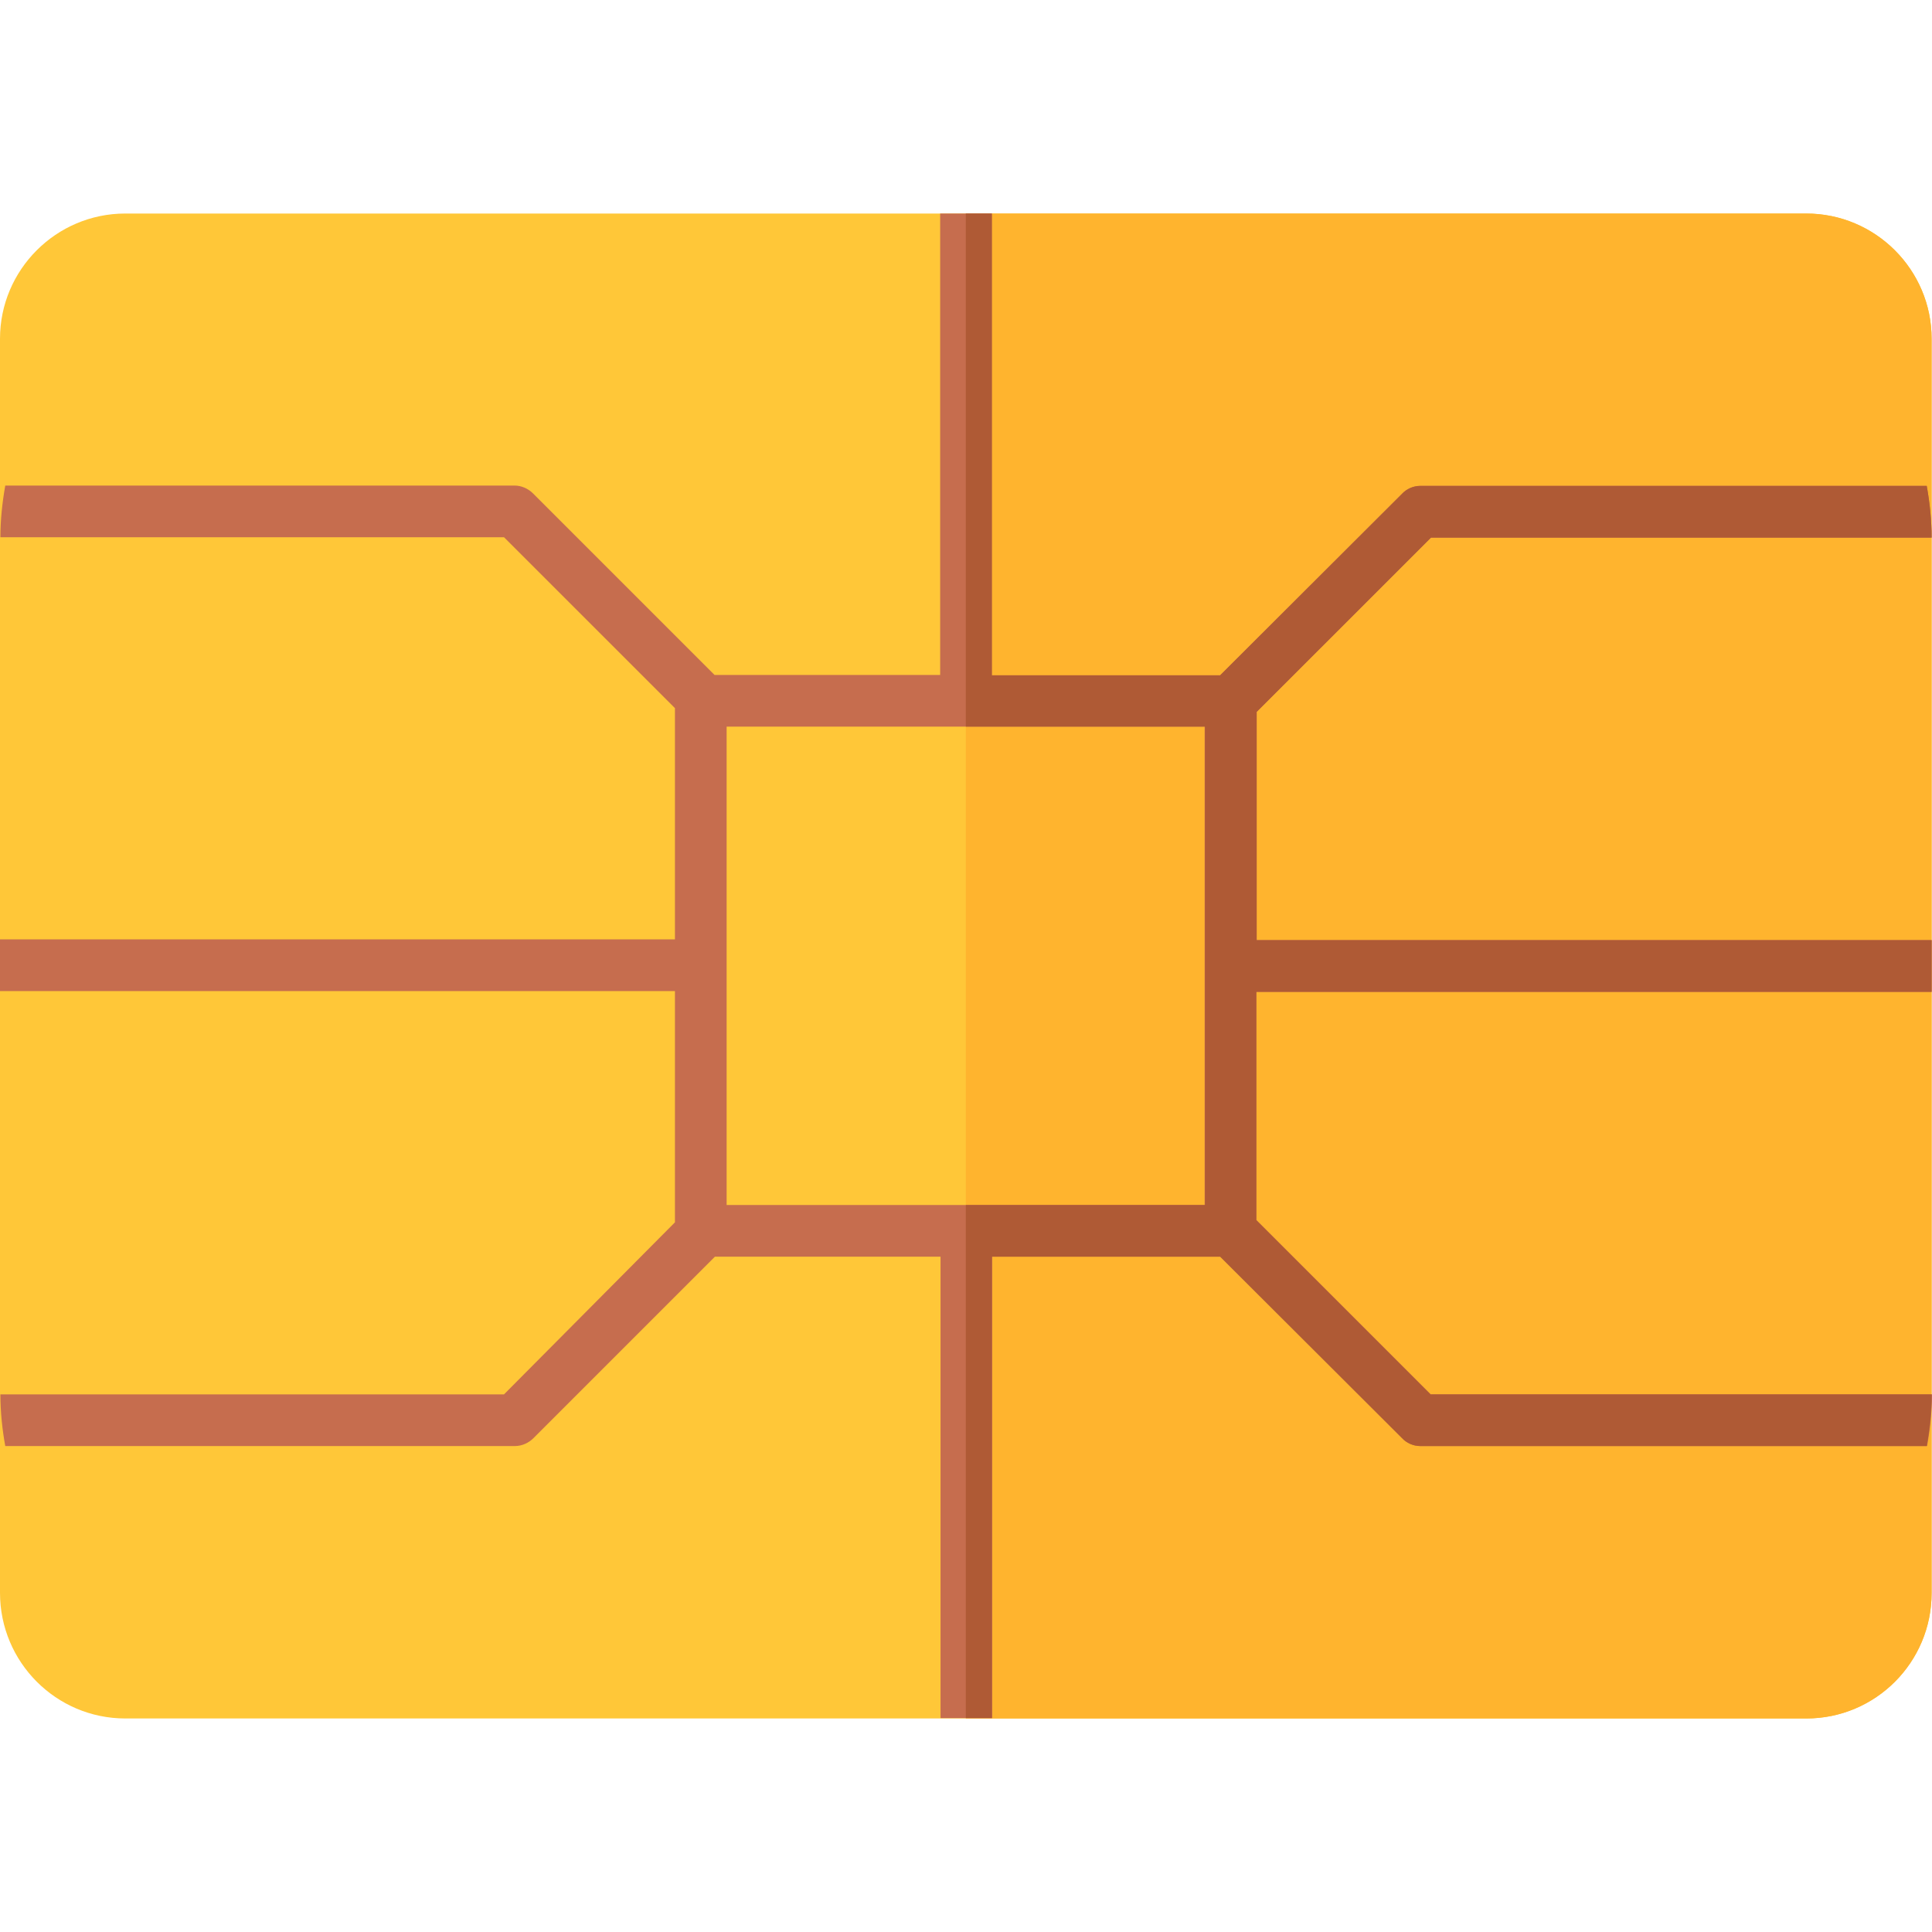
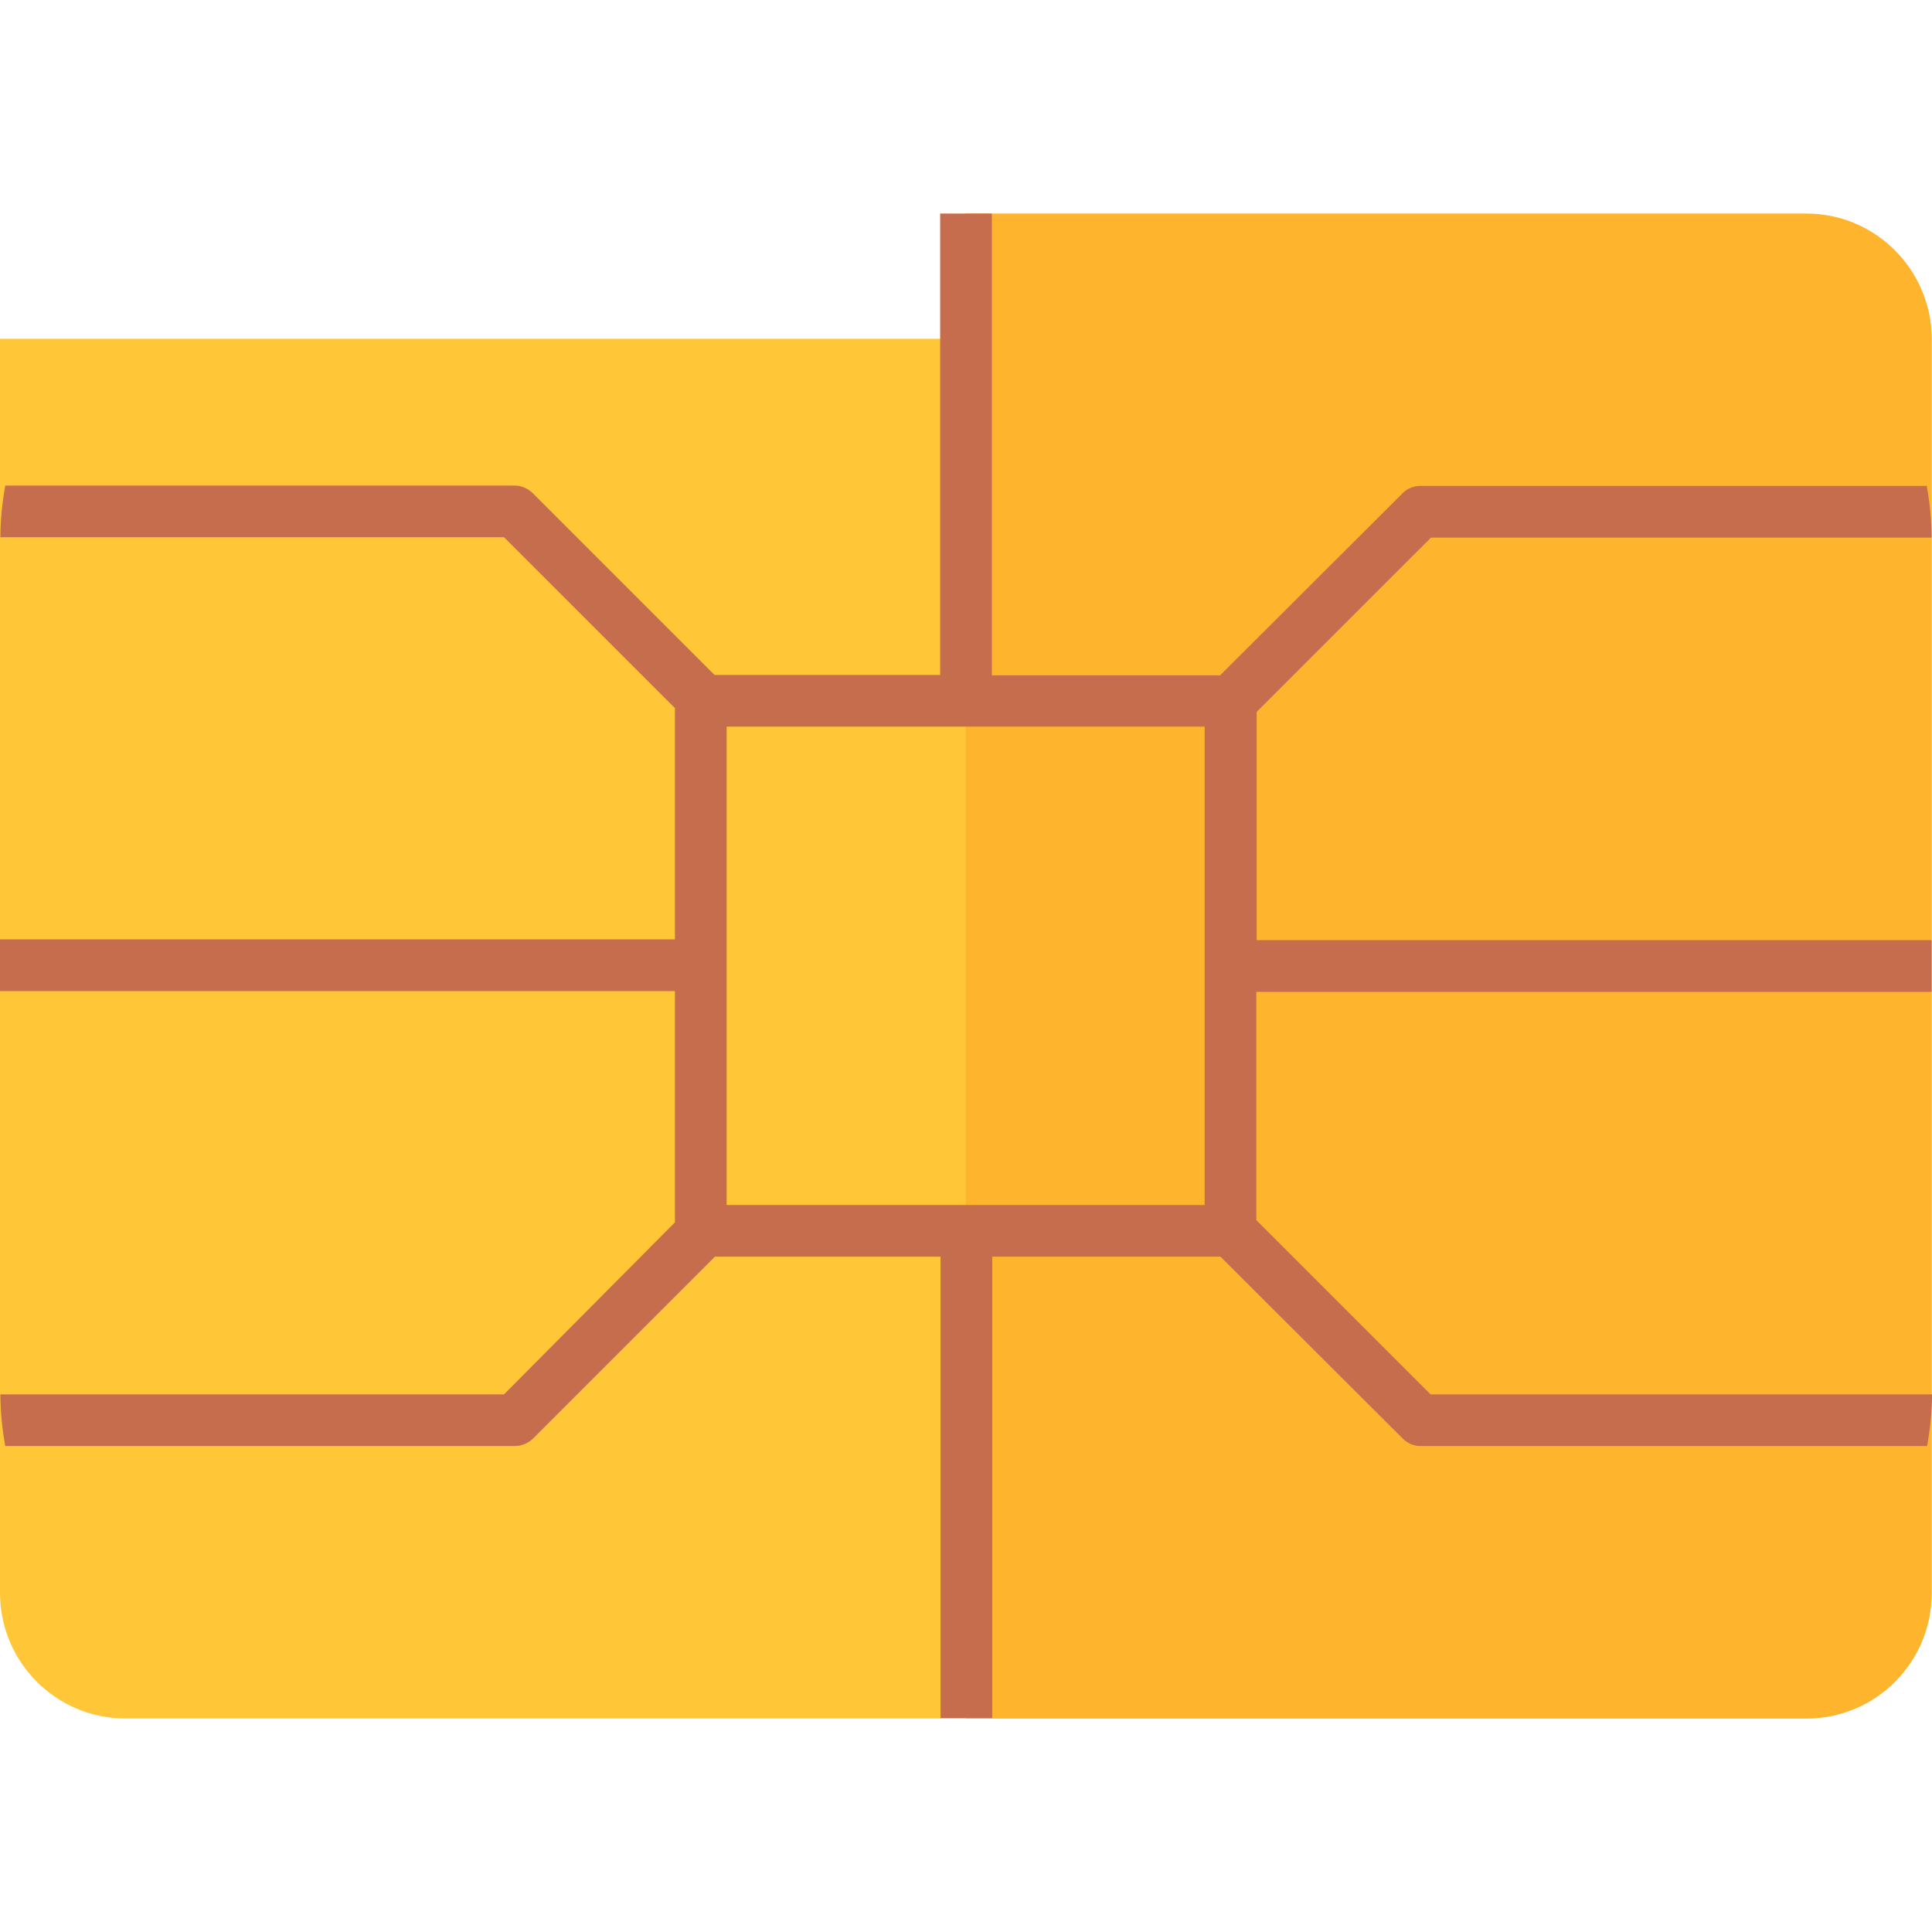
<svg xmlns="http://www.w3.org/2000/svg" width="40" height="40" viewBox="0 0 40 40" fill="none">
-   <path d="M37.399 35.579H2.593C1.164 35.579 0 34.415 0 32.978V7.014C0 5.585 1.164 4.421 2.593 4.421H37.391C38.828 4.421 39.992 5.585 39.992 7.014V32.978C39.992 34.415 38.828 35.579 37.399 35.579Z" fill="#FFC738" />
+   <path d="M37.399 35.579H2.593C1.164 35.579 0 34.415 0 32.978V7.014H37.391C38.828 4.421 39.992 5.585 39.992 7.014V32.978C39.992 34.415 38.828 35.579 37.399 35.579Z" fill="#FFC738" />
  <path d="M37.399 4.421H19.996V35.579H37.399C38.836 35.579 39.992 34.415 39.992 32.986V7.014C39.992 5.585 38.828 4.421 37.399 4.421Z" fill="#FFB42E" />
  <path d="M39.992 20.535V19.465H26.018V14.739L29.627 11.131H39.992C39.992 10.764 39.953 10.404 39.891 10.06H29.401C29.26 10.06 29.119 10.123 29.026 10.225L25.261 13.982H20.535V4.421H19.465V13.974H14.794L11.037 10.217C10.935 10.115 10.795 10.053 10.654 10.053H0.109C0.047 10.404 0.008 10.763 0.008 11.123H10.435L13.974 14.661V19.449H0V20.519H13.974V25.307L10.435 28.869H0.008C0.008 29.236 0.047 29.596 0.109 29.939H10.662C10.803 29.939 10.943 29.877 11.045 29.775L14.802 26.018H19.473V35.571H20.543V26.018H25.268L29.033 29.775C29.127 29.877 29.268 29.939 29.408 29.939H39.898C39.961 29.588 40 29.229 40 28.869H29.619L26.011 25.261V20.535H39.992ZM24.948 24.948H15.044V15.044H24.941V24.948H24.948Z" fill="#C66D4E" />
-   <path d="M39.992 20.535V19.465H26.018V14.739L29.627 11.131H39.992C39.992 10.764 39.953 10.404 39.891 10.06H29.401C29.26 10.06 29.119 10.123 29.026 10.225L25.261 13.982H20.535V4.421H19.996V15.044H24.948V24.948H19.996V35.571H20.535V26.018H25.261L29.026 29.775C29.119 29.877 29.26 29.939 29.401 29.939H39.891C39.953 29.588 39.992 29.236 39.992 28.869H29.619L26.011 25.261V20.535H39.992Z" fill="#AF5A35" />
</svg>